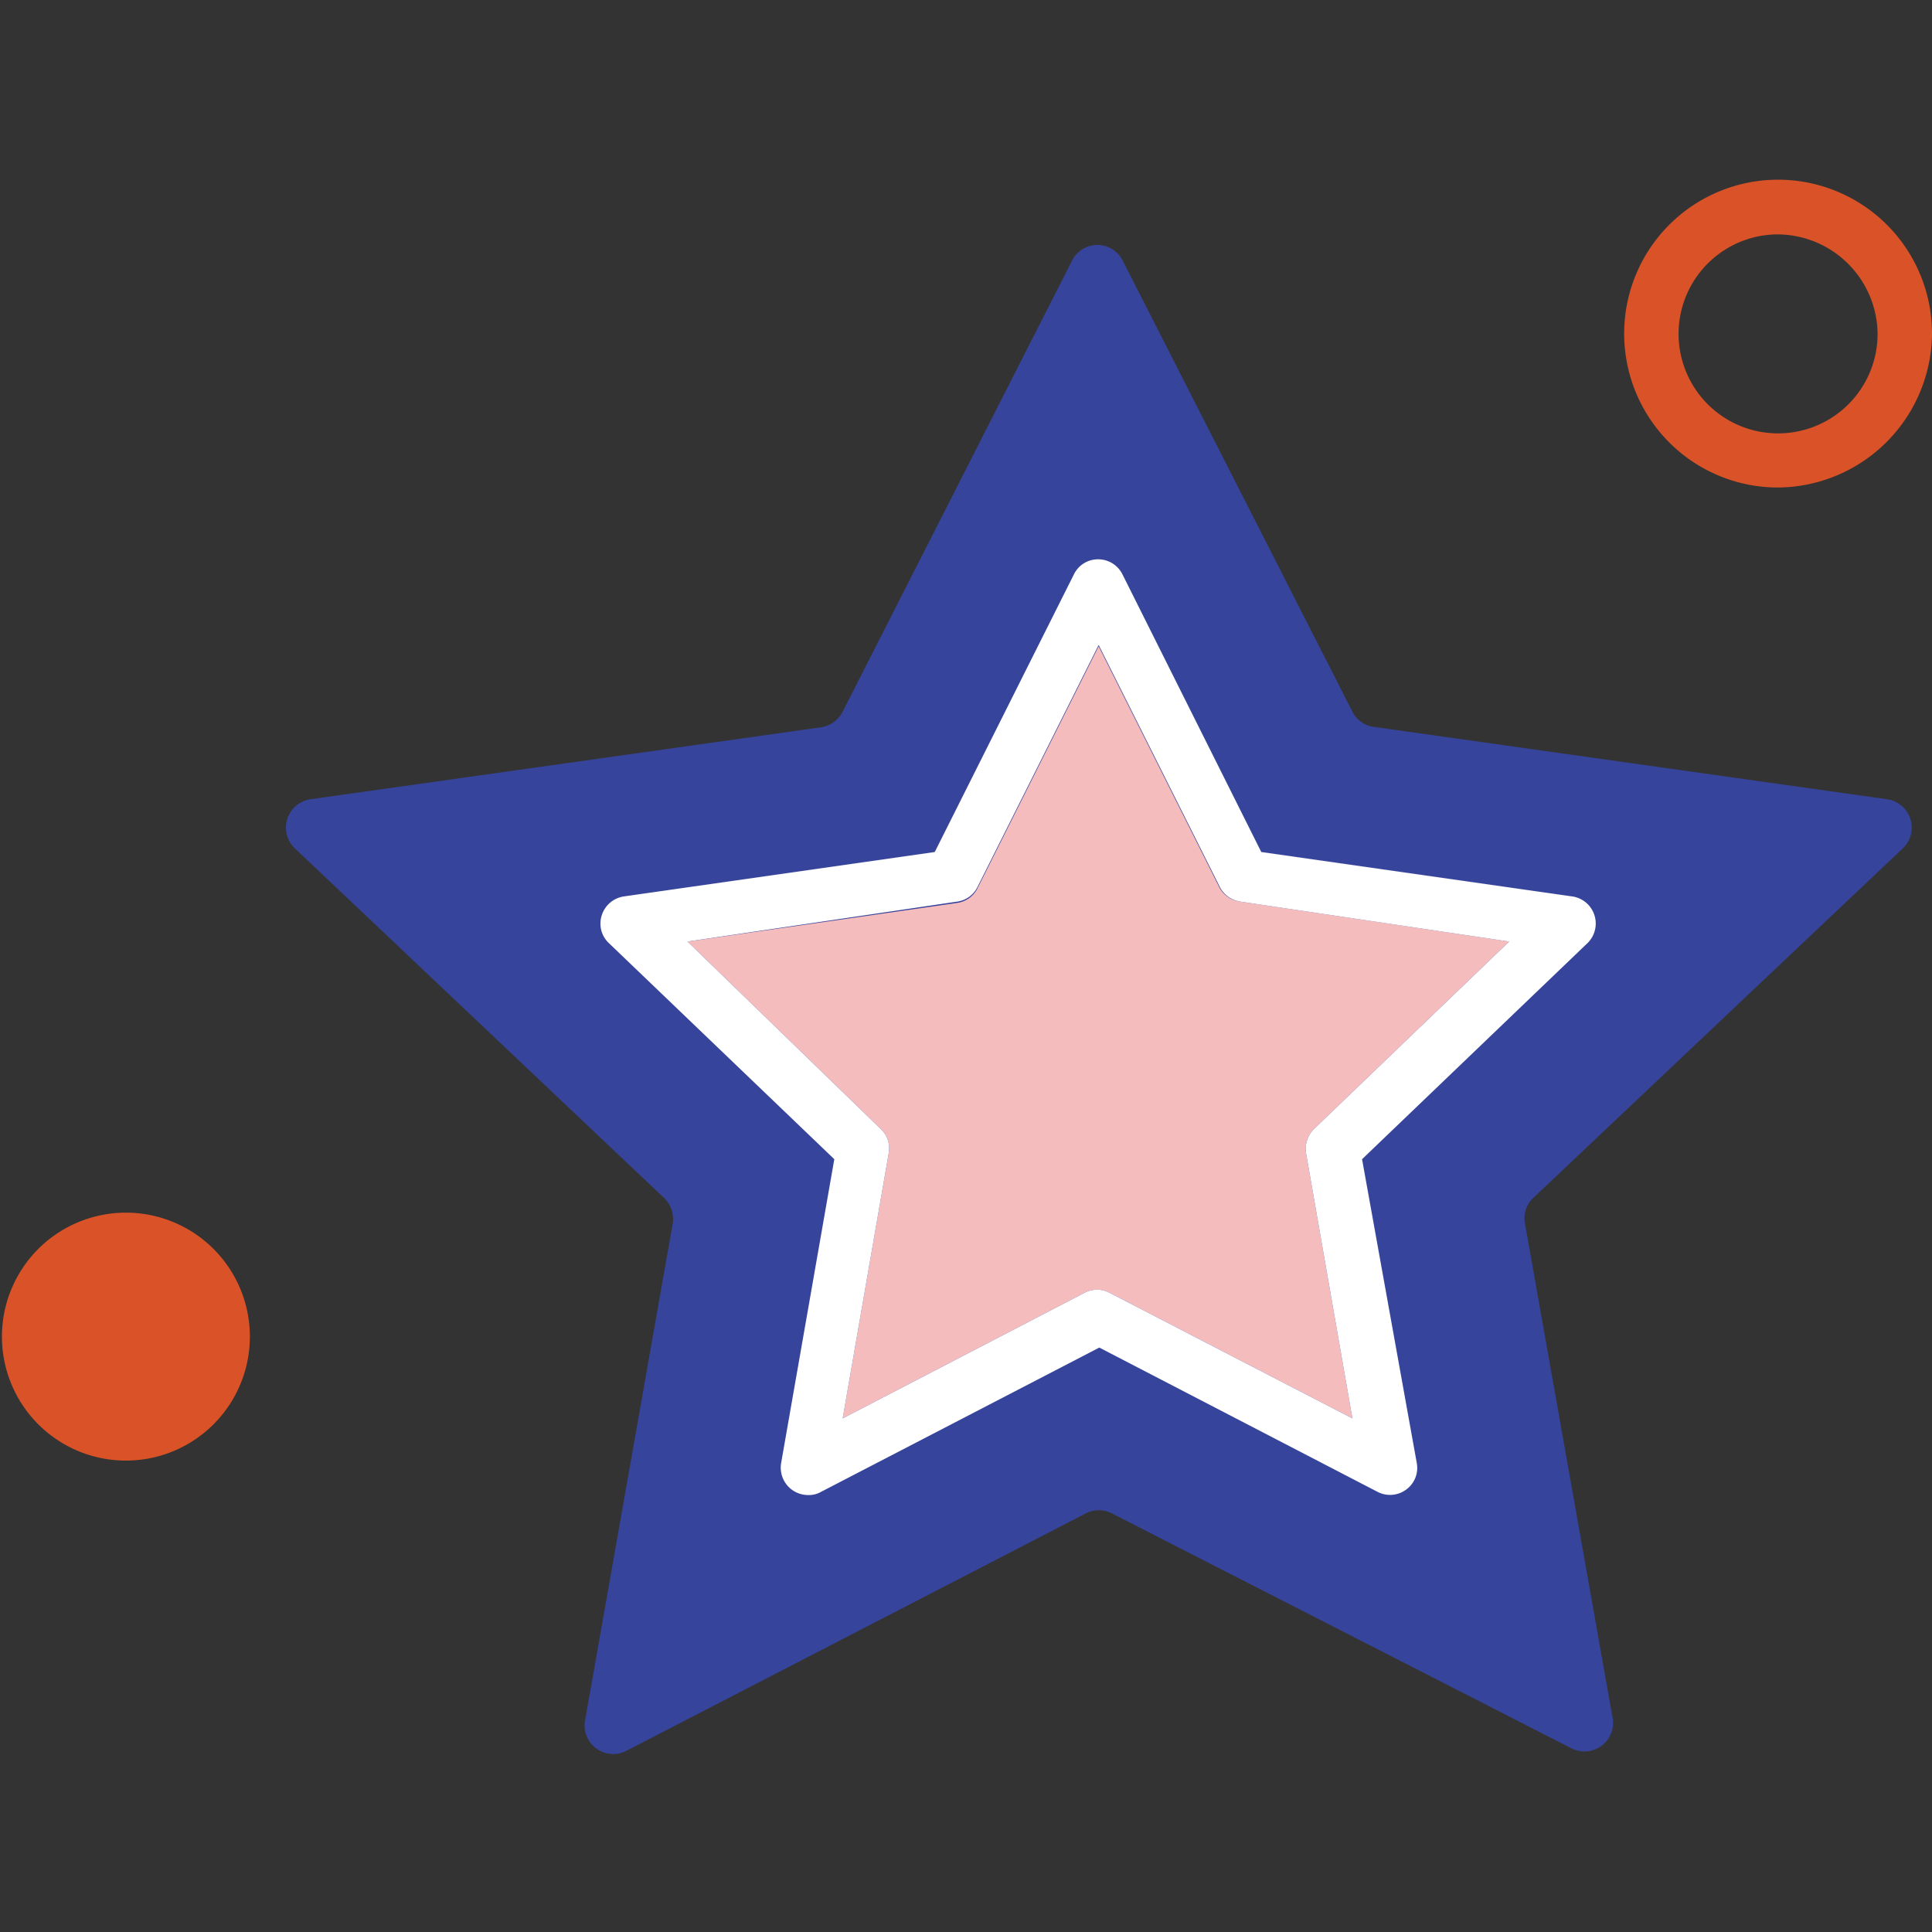
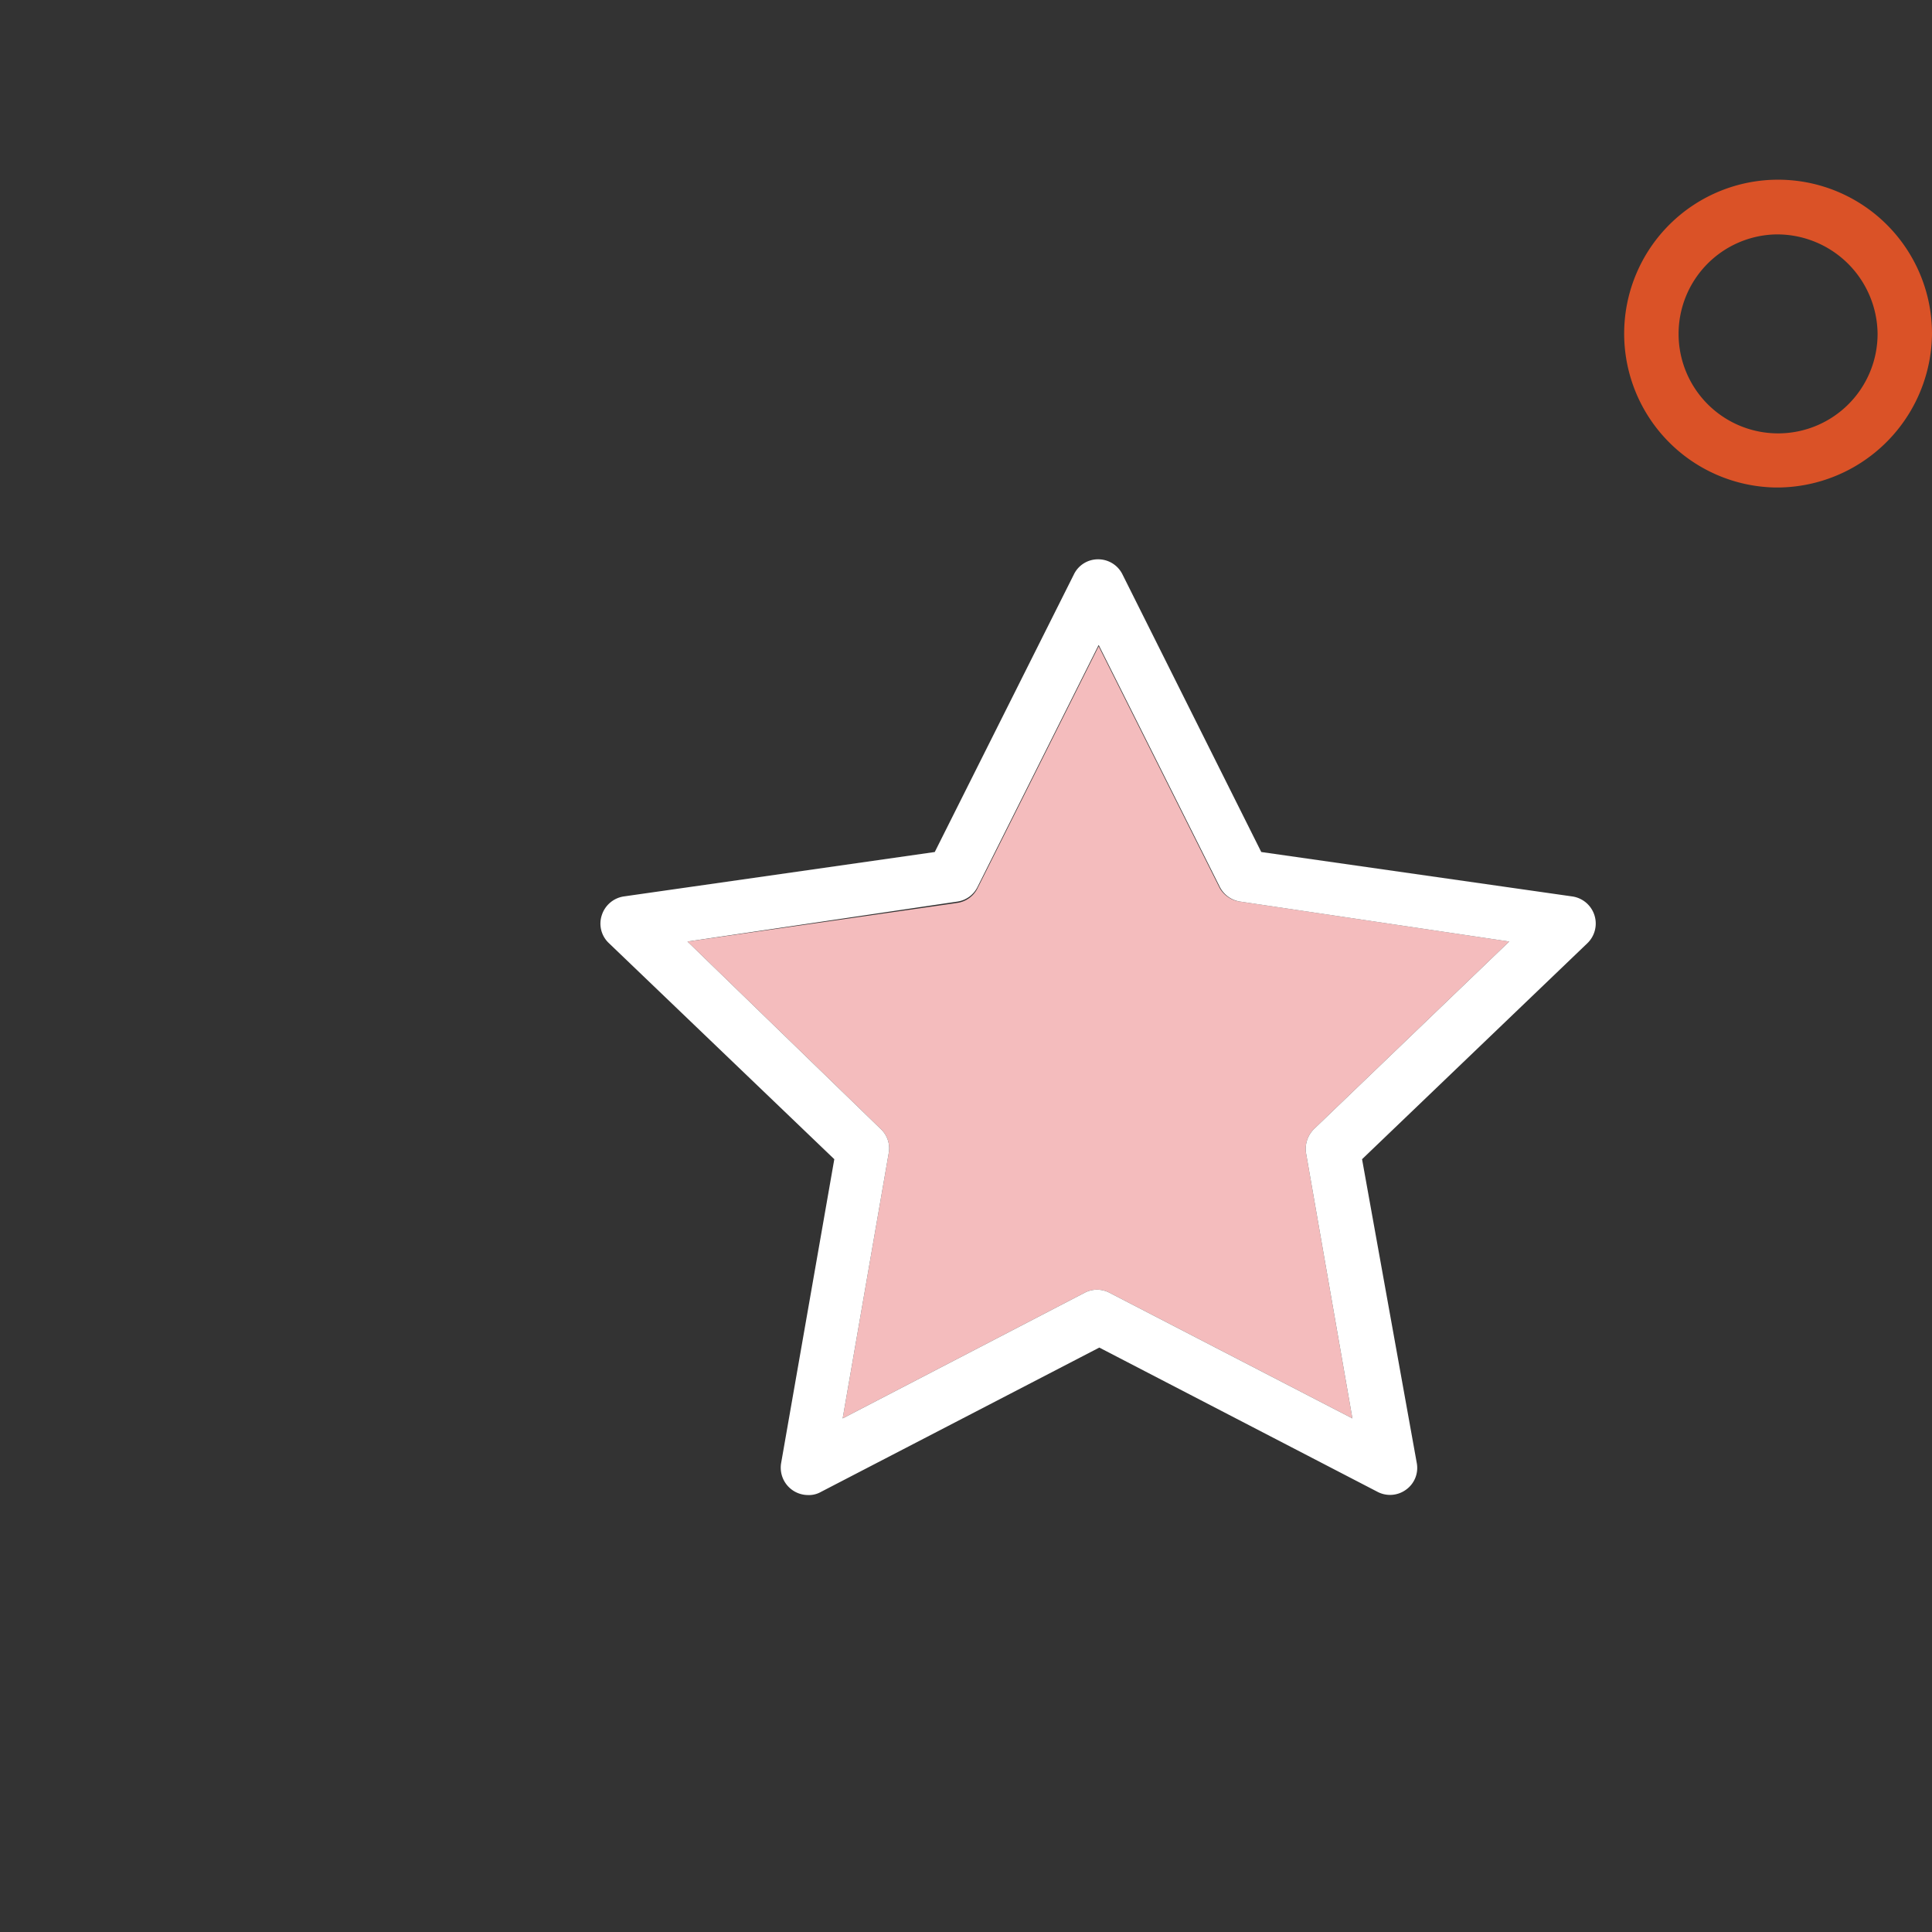
<svg xmlns="http://www.w3.org/2000/svg" id="Layer_1" data-name="Layer 1" width="60" height="60" viewBox="0 0 60 60">
  <rect x="0" y="0" width="60" height="60" fill="#333333" stroke="none" />
-   <rect width="60" height="60" style="fill:none" />
-   <path d="M25.54,22.58,9.65,24.82a.89.89,0,0,0-.49,1.53L20.63,37.21a.91.91,0,0,1,.26.8L18.18,53.37a.89.89,0,0,0,1.28,1L33.72,47a.89.89,0,0,1,.81,0l14.26,7.29a.89.89,0,0,0,1.28-1L47.36,38a.86.86,0,0,1,.26-.8L59.09,26.35a.89.89,0,0,0-.49-1.53L42.71,22.58A.88.88,0,0,1,42,22.1l-7.13-14a.88.88,0,0,0-1.58,0l-7.12,14A.92.92,0,0,1,25.54,22.58Z" style="fill:#36449b" />
  <path d="M55.14,15.14A4.78,4.78,0,1,1,60,10.36,4.82,4.82,0,0,1,55.14,15.14Zm0-7.86a3.09,3.09,0,1,0,3.17,3.08A3.12,3.12,0,0,0,55.14,7.28Z" style="fill:#da5227" />
-   <path d="M3.91,45.36a3.85,3.85,0,1,0,0-7.7,3.85,3.85,0,1,0,0,7.7" style="fill:#da5227" />
  <path d="M37.88,27.58l-3.76-7.51-3.76,7.51a.83.83,0,0,1-.63.46l-8.38,1.2,6,5.82a.82.82,0,0,1,.25.75l-1.43,8.24,7.51-3.9a.83.83,0,0,1,.78,0L42,44.05l-1.44-8.24a.87.87,0,0,1,.25-.75l6.06-5.82L38.52,28A.85.85,0,0,1,37.88,27.58Z" style="fill:#f4bcbd" />
  <path d="M25.09,46.43a.85.85,0,0,1-.83-1L25.91,36l-7-6.71a.83.83,0,0,1-.22-.87.85.85,0,0,1,.68-.58l9.66-1.38,4.32-8.62a.83.83,0,0,1,.75-.47h0a.84.84,0,0,1,.76.47l4.31,8.62,9.66,1.38a.85.85,0,0,1,.47,1.45l-7,6.71L44,45.44a.83.83,0,0,1-.33.82.84.84,0,0,1-.89.07l-8.64-4.48-8.64,4.48A.76.76,0,0,1,25.09,46.43ZM21.35,29.24l6,5.82a.82.82,0,0,1,.25.75l-1.43,8.24,7.51-3.9a.83.83,0,0,1,.78,0L42,44.05l-1.44-8.24a.87.87,0,0,1,.25-.75l6.06-5.82L38.52,28a.85.85,0,0,1-.64-.46l-3.76-7.51-3.76,7.51a.83.83,0,0,1-.63.46Z" style="fill:#fff" />
</svg>